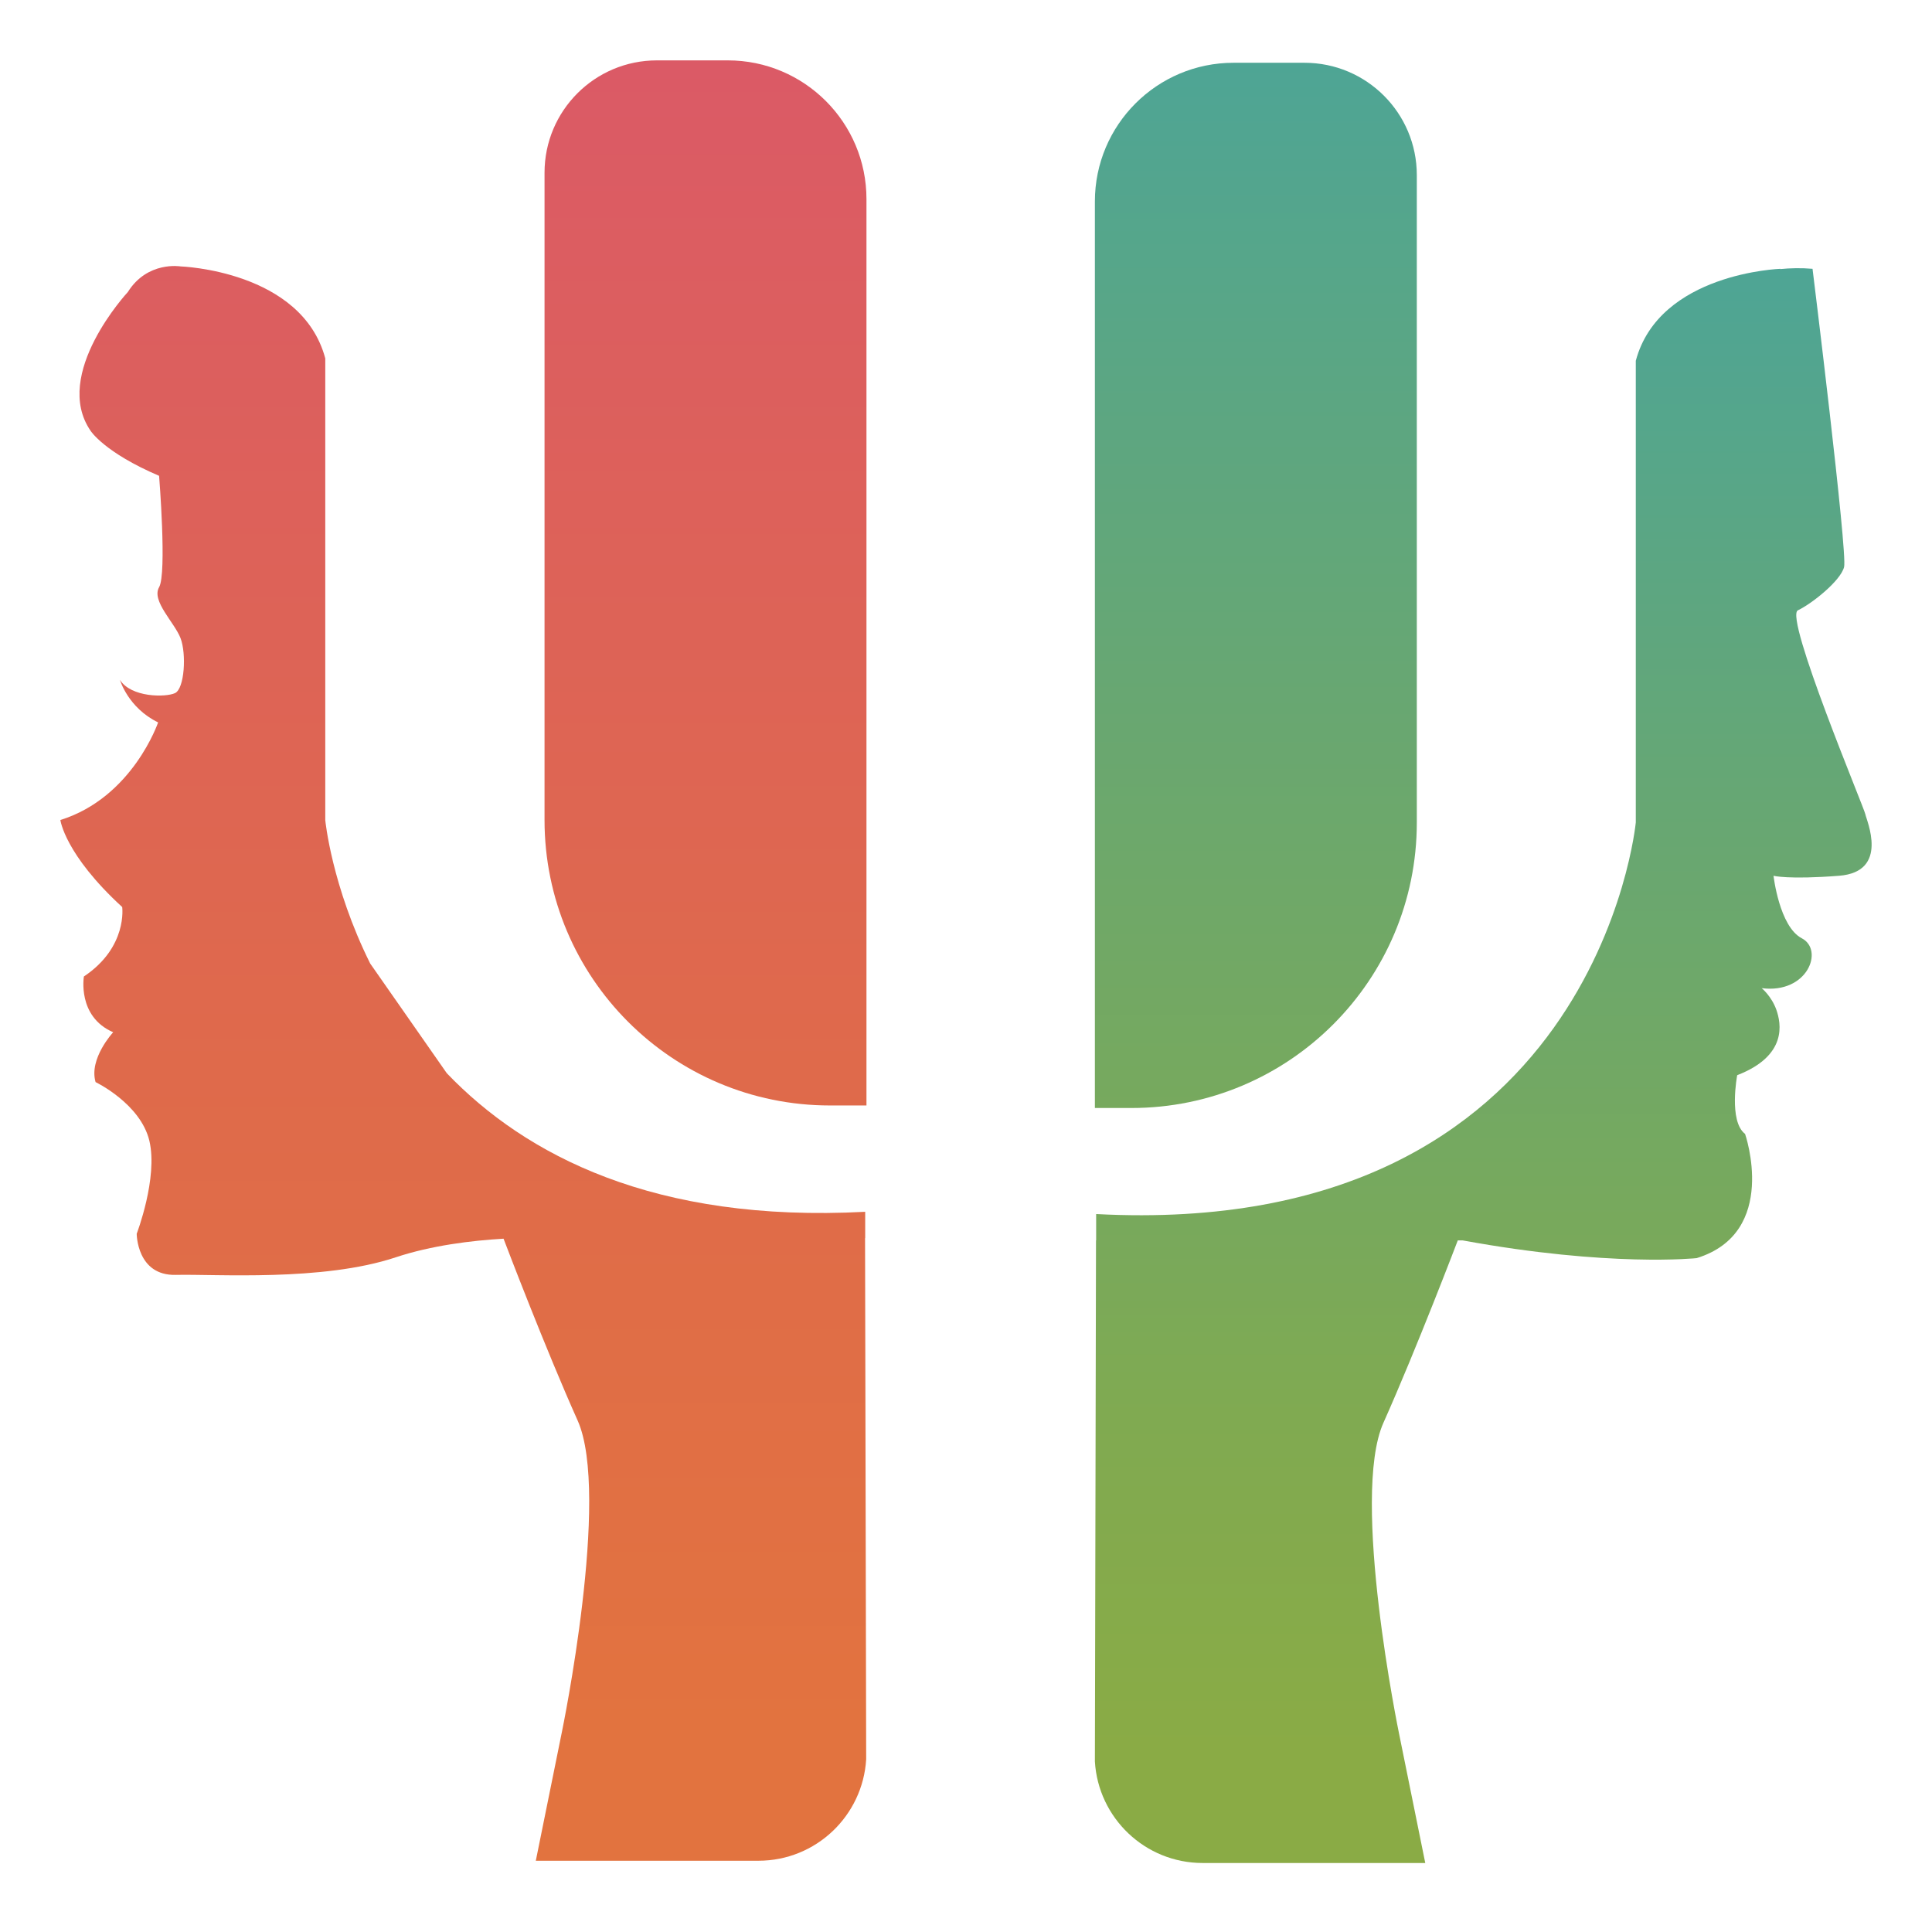
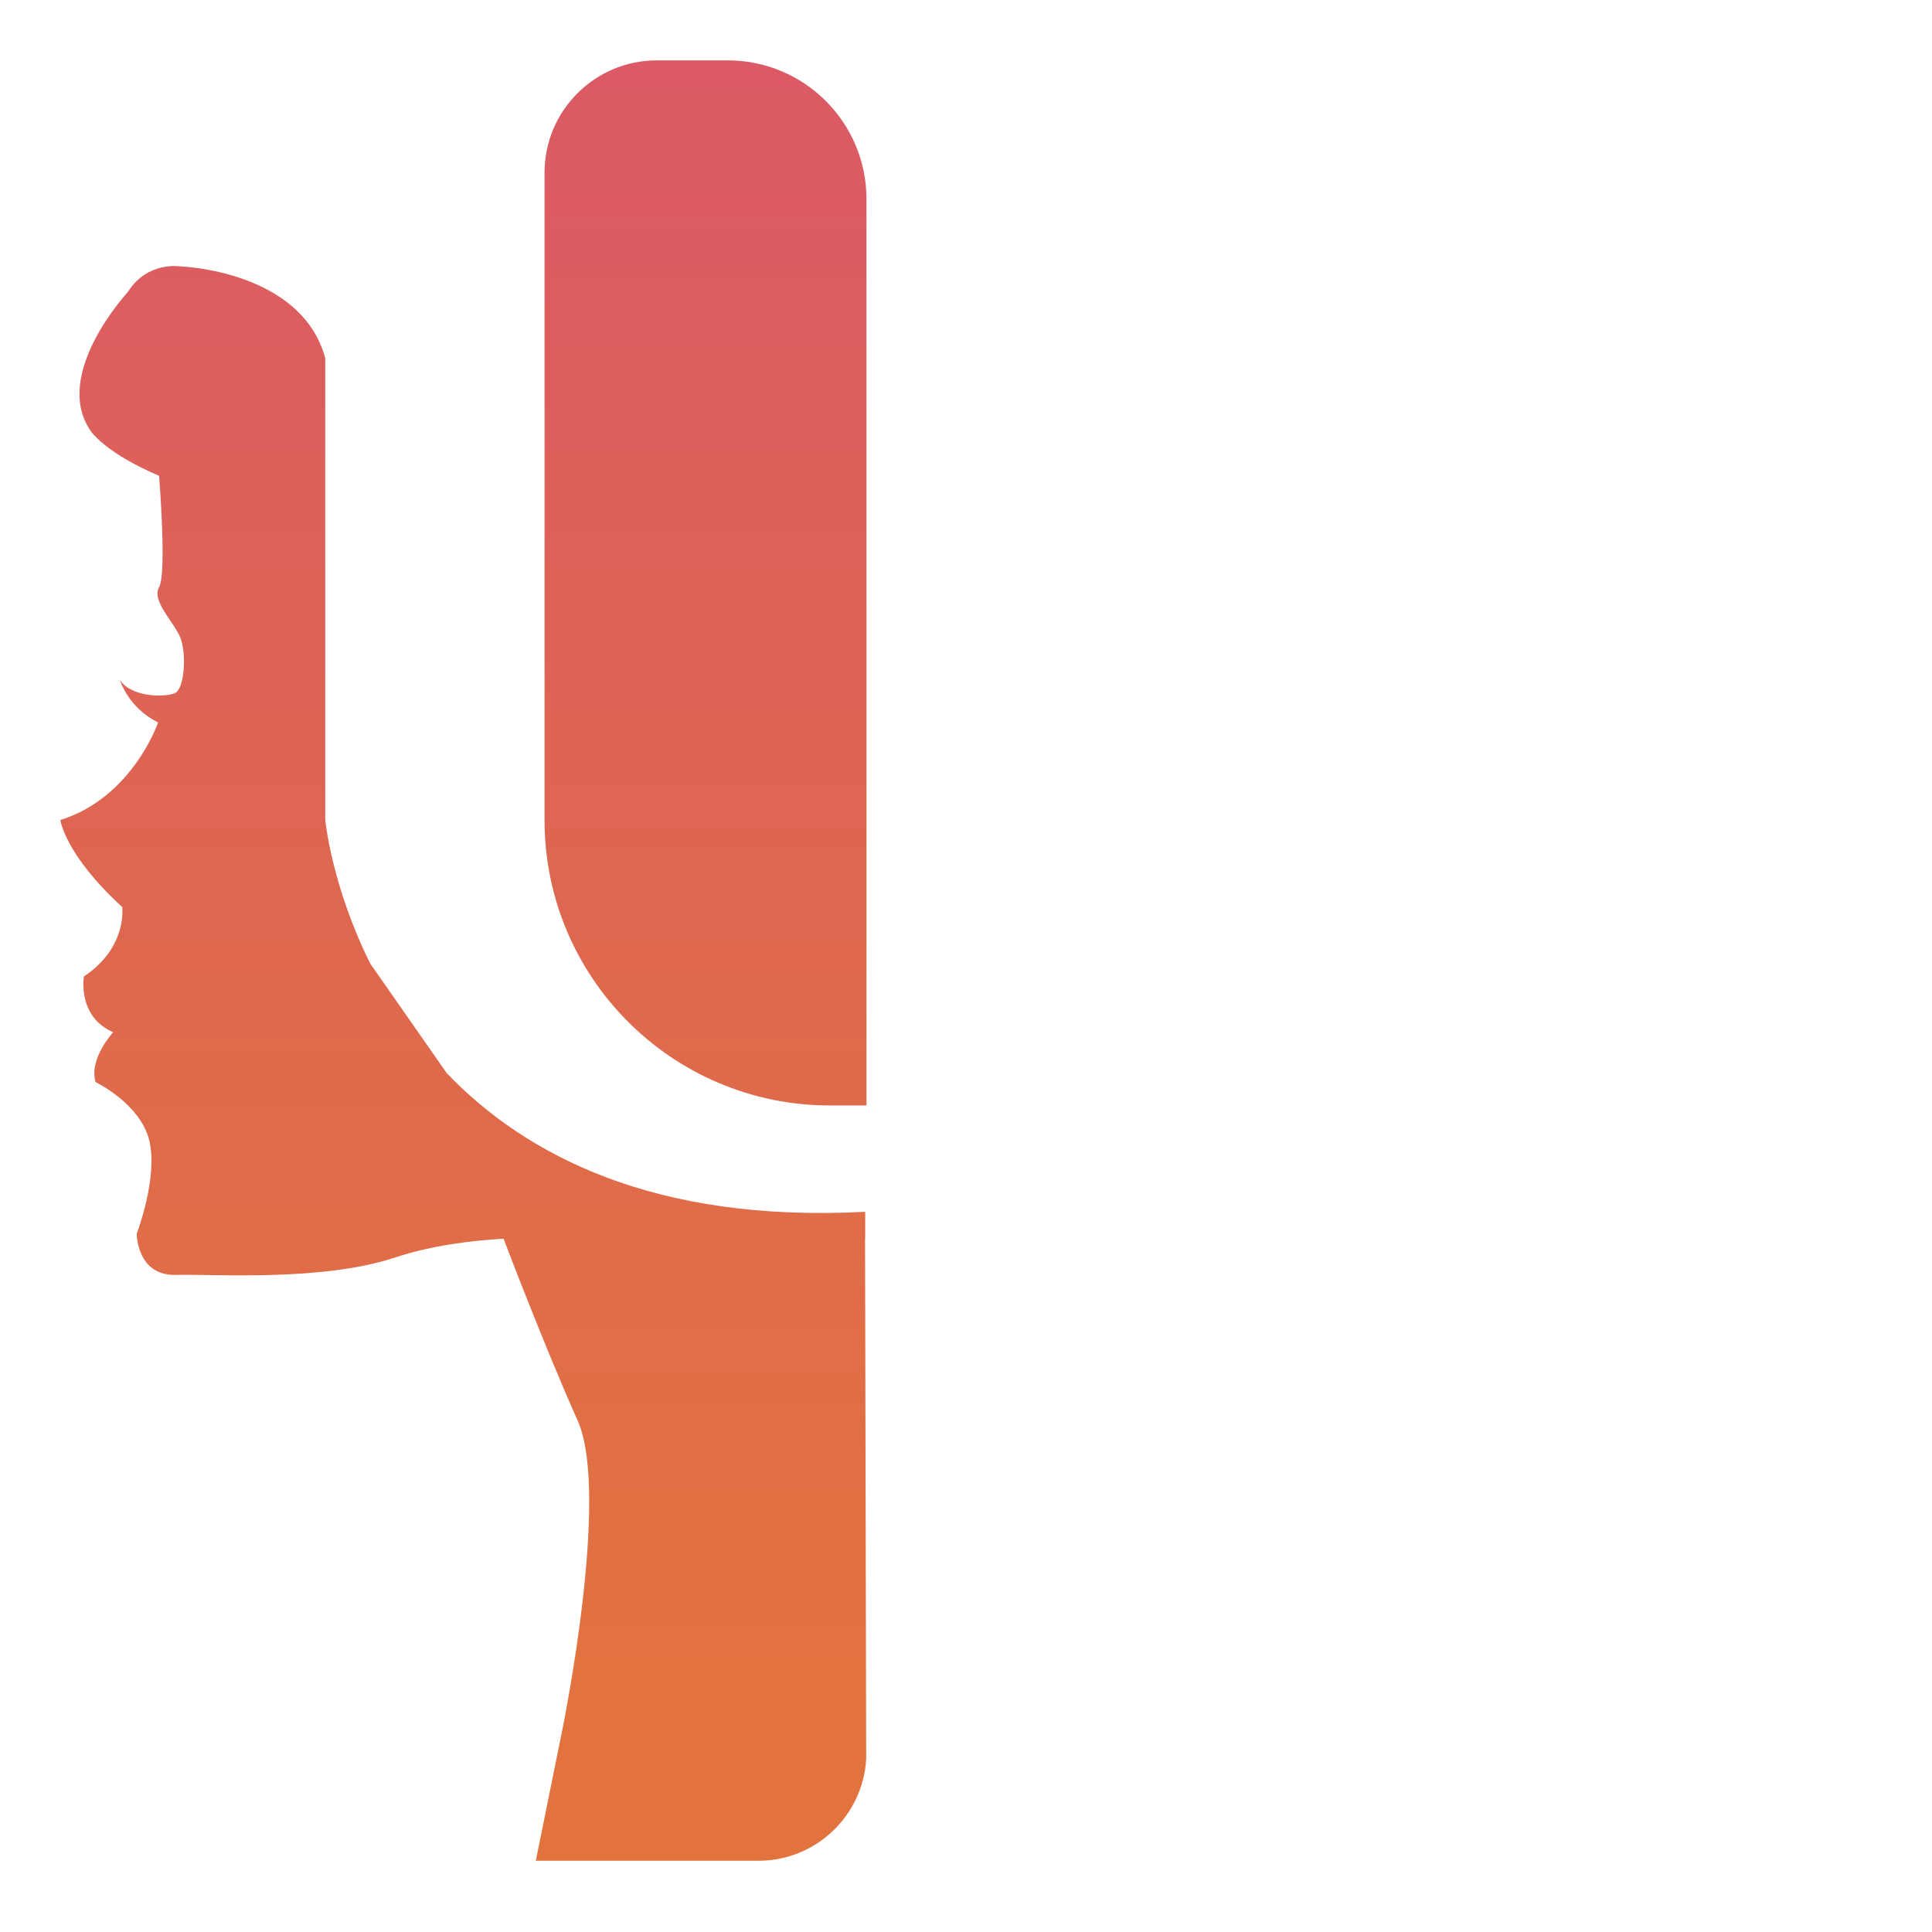
<svg xmlns="http://www.w3.org/2000/svg" width="512" height="512" viewBox="0 0 512 512" fill="none">
  <path d="M192.861 16H174.089C157.631 16 144.307 29.324 144.307 45.782V217.311C144.307 259.111 178.194 292.961 219.956 292.961H229.622V52.761C229.622 32.459 213.164 16 192.861 16Z" fill="url(#paint0_linear_1761_11490)" />
  <path d="M229.286 328.118V321.139C173.455 324.087 139.269 306.173 118.407 284.415L98.105 255.341C87.879 234.777 86.2 217.348 86.2 217.348V94.972C79.967 71.646 47.834 70.601 47.834 70.601C47.834 70.601 39.064 69.108 33.877 77.394C33.877 77.394 13.649 99.152 24.024 114.192C24.024 114.192 27.644 119.902 42.162 126.098C42.162 126.098 44.252 151.999 42.162 155.619C40.072 159.239 46.23 164.949 47.834 169.092C49.439 173.235 48.917 182.49 46.379 183.685C43.841 184.842 34.735 184.842 31.787 180.176C31.787 180.176 33.914 187.566 41.9 191.447C41.9 191.447 35.145 211.34 16 217.311C16 217.311 17.12 226.38 32.384 240.376C32.384 240.376 33.877 251.012 22.233 258.775C22.233 258.775 20.404 269.412 29.995 273.554C29.995 273.554 23.501 280.533 25.33 286.766C25.33 286.766 37.235 292.476 39.587 302.329C41.9 312.182 36.228 326.961 36.228 326.961C36.228 326.961 36.228 338.12 46.603 337.859C56.978 337.598 85.453 339.688 104.897 333.194C114.339 330.059 124.976 328.752 133.447 328.267C134.231 330.357 144.606 357.527 153.078 376.449C161.885 396.155 148.935 458.854 148.935 458.854L141.994 493.115H200.997C216.224 493.115 228.652 481.21 229.547 466.207V466.655L229.249 328.118H229.286Z" fill="url(#paint1_linear_1761_11490)" />
-   <path d="M375.47 46.417C375.47 29.958 362.147 16.634 345.688 16.634H326.916C306.614 16.634 290.156 33.093 290.156 53.396V293.633H299.822C341.62 293.633 375.47 259.745 375.47 217.983V46.417Z" fill="url(#paint2_linear_1761_11490)" />
-   <path d="M494.335 215.781C494.074 214.213 472.764 163.494 476.459 161.74C480.154 159.986 487.73 153.977 488.7 150.282C489.67 146.587 480.34 71.236 480.34 71.236C477.317 70.974 474.444 71.049 471.757 71.31L471.869 71.236C471.869 71.236 439.736 72.281 433.503 95.606V217.946C433.503 217.946 423.053 328.715 290.491 321.736V328.715H290.454L290.156 467.252V466.804C291.051 481.807 303.479 493.713 318.706 493.713H377.709L370.768 459.452C370.768 459.452 357.817 396.752 366.625 377.046C375.433 357.341 386.33 328.715 386.33 328.715H387.599C426.674 335.881 449.626 333.418 449.626 333.418C471.533 326.662 462.464 300.5 462.464 300.5C458.06 297.141 460.374 284.937 460.374 284.937C473.772 279.75 472.018 271.203 470.749 267.583C469.443 263.963 466.868 261.873 466.868 261.873C479.034 263.44 483.438 251.759 477.504 248.661C471.533 245.563 470.002 232.09 470.002 232.09C470.002 232.09 473.884 233.135 487.356 232.09C500.829 231.045 494.597 217.311 494.335 215.781Z" fill="url(#paint3_linear_1761_11490)" />
  <defs>
    <linearGradient id="paint0_linear_1761_11490" x1="256" y1="493.777" x2="256" y2="16" gradientUnits="userSpaceOnUse">
      <stop offset="0.07" stop-color="#E2733F" />
      <stop offset="0.44" stop-color="#DF6A4B" />
      <stop offset="1" stop-color="#DB5A66" />
    </linearGradient>
    <linearGradient id="paint1_linear_1761_11490" x1="256.084" y1="493.712" x2="256.084" y2="16.034" gradientUnits="userSpaceOnUse">
      <stop offset="0.07" stop-color="#E2733F" />
      <stop offset="0.44" stop-color="#DF6A4B" />
      <stop offset="1" stop-color="#DB5A66" />
    </linearGradient>
    <linearGradient id="paint2_linear_1761_11490" x1="256" y1="493.648" x2="256" y2="15.936" gradientUnits="userSpaceOnUse">
      <stop offset="0.07" stop-color="#8AAB45" />
      <stop offset="0.28" stop-color="#80AA51" />
      <stop offset="0.66" stop-color="#67A773" />
      <stop offset="1" stop-color="#4EA595" />
    </linearGradient>
    <linearGradient id="paint3_linear_1761_11490" x1="393.085" y1="493.713" x2="393.085" y2="71.086" gradientUnits="userSpaceOnUse">
      <stop offset="0.07" stop-color="#8AAB45" />
      <stop offset="0.28" stop-color="#80AA51" />
      <stop offset="0.66" stop-color="#67A773" />
      <stop offset="1" stop-color="#4EA595" />
    </linearGradient>
  </defs>
</svg>